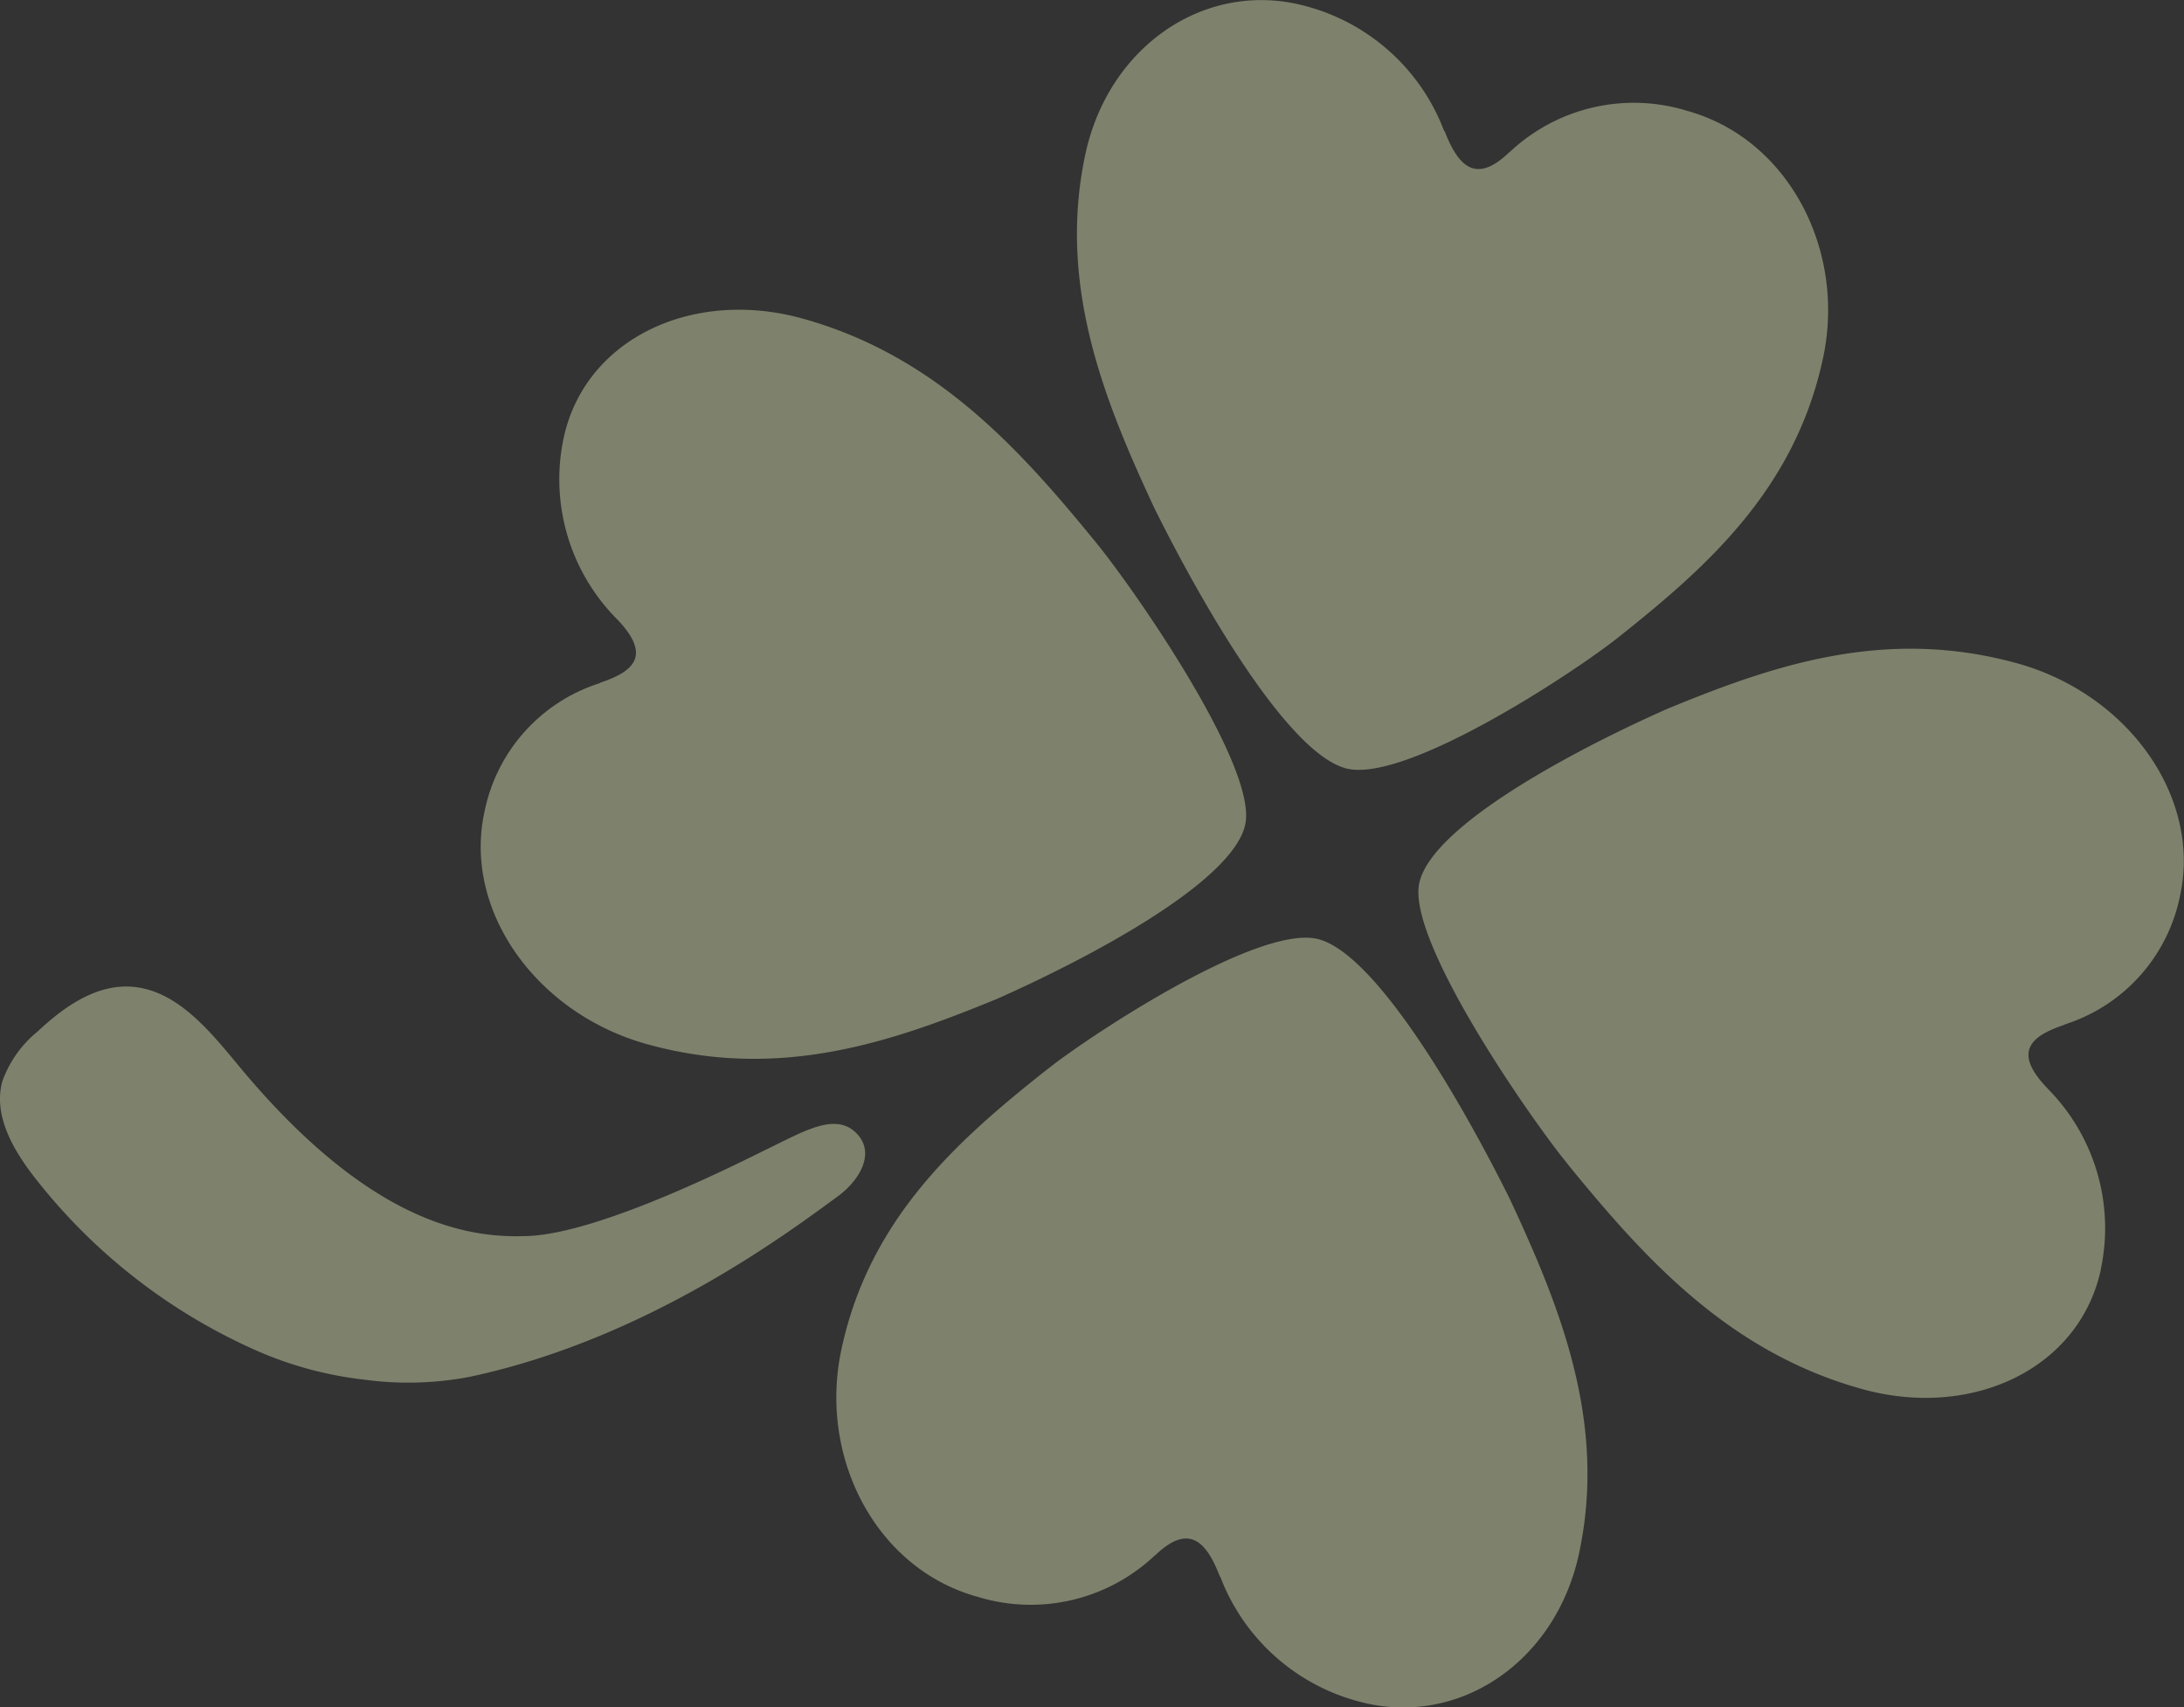
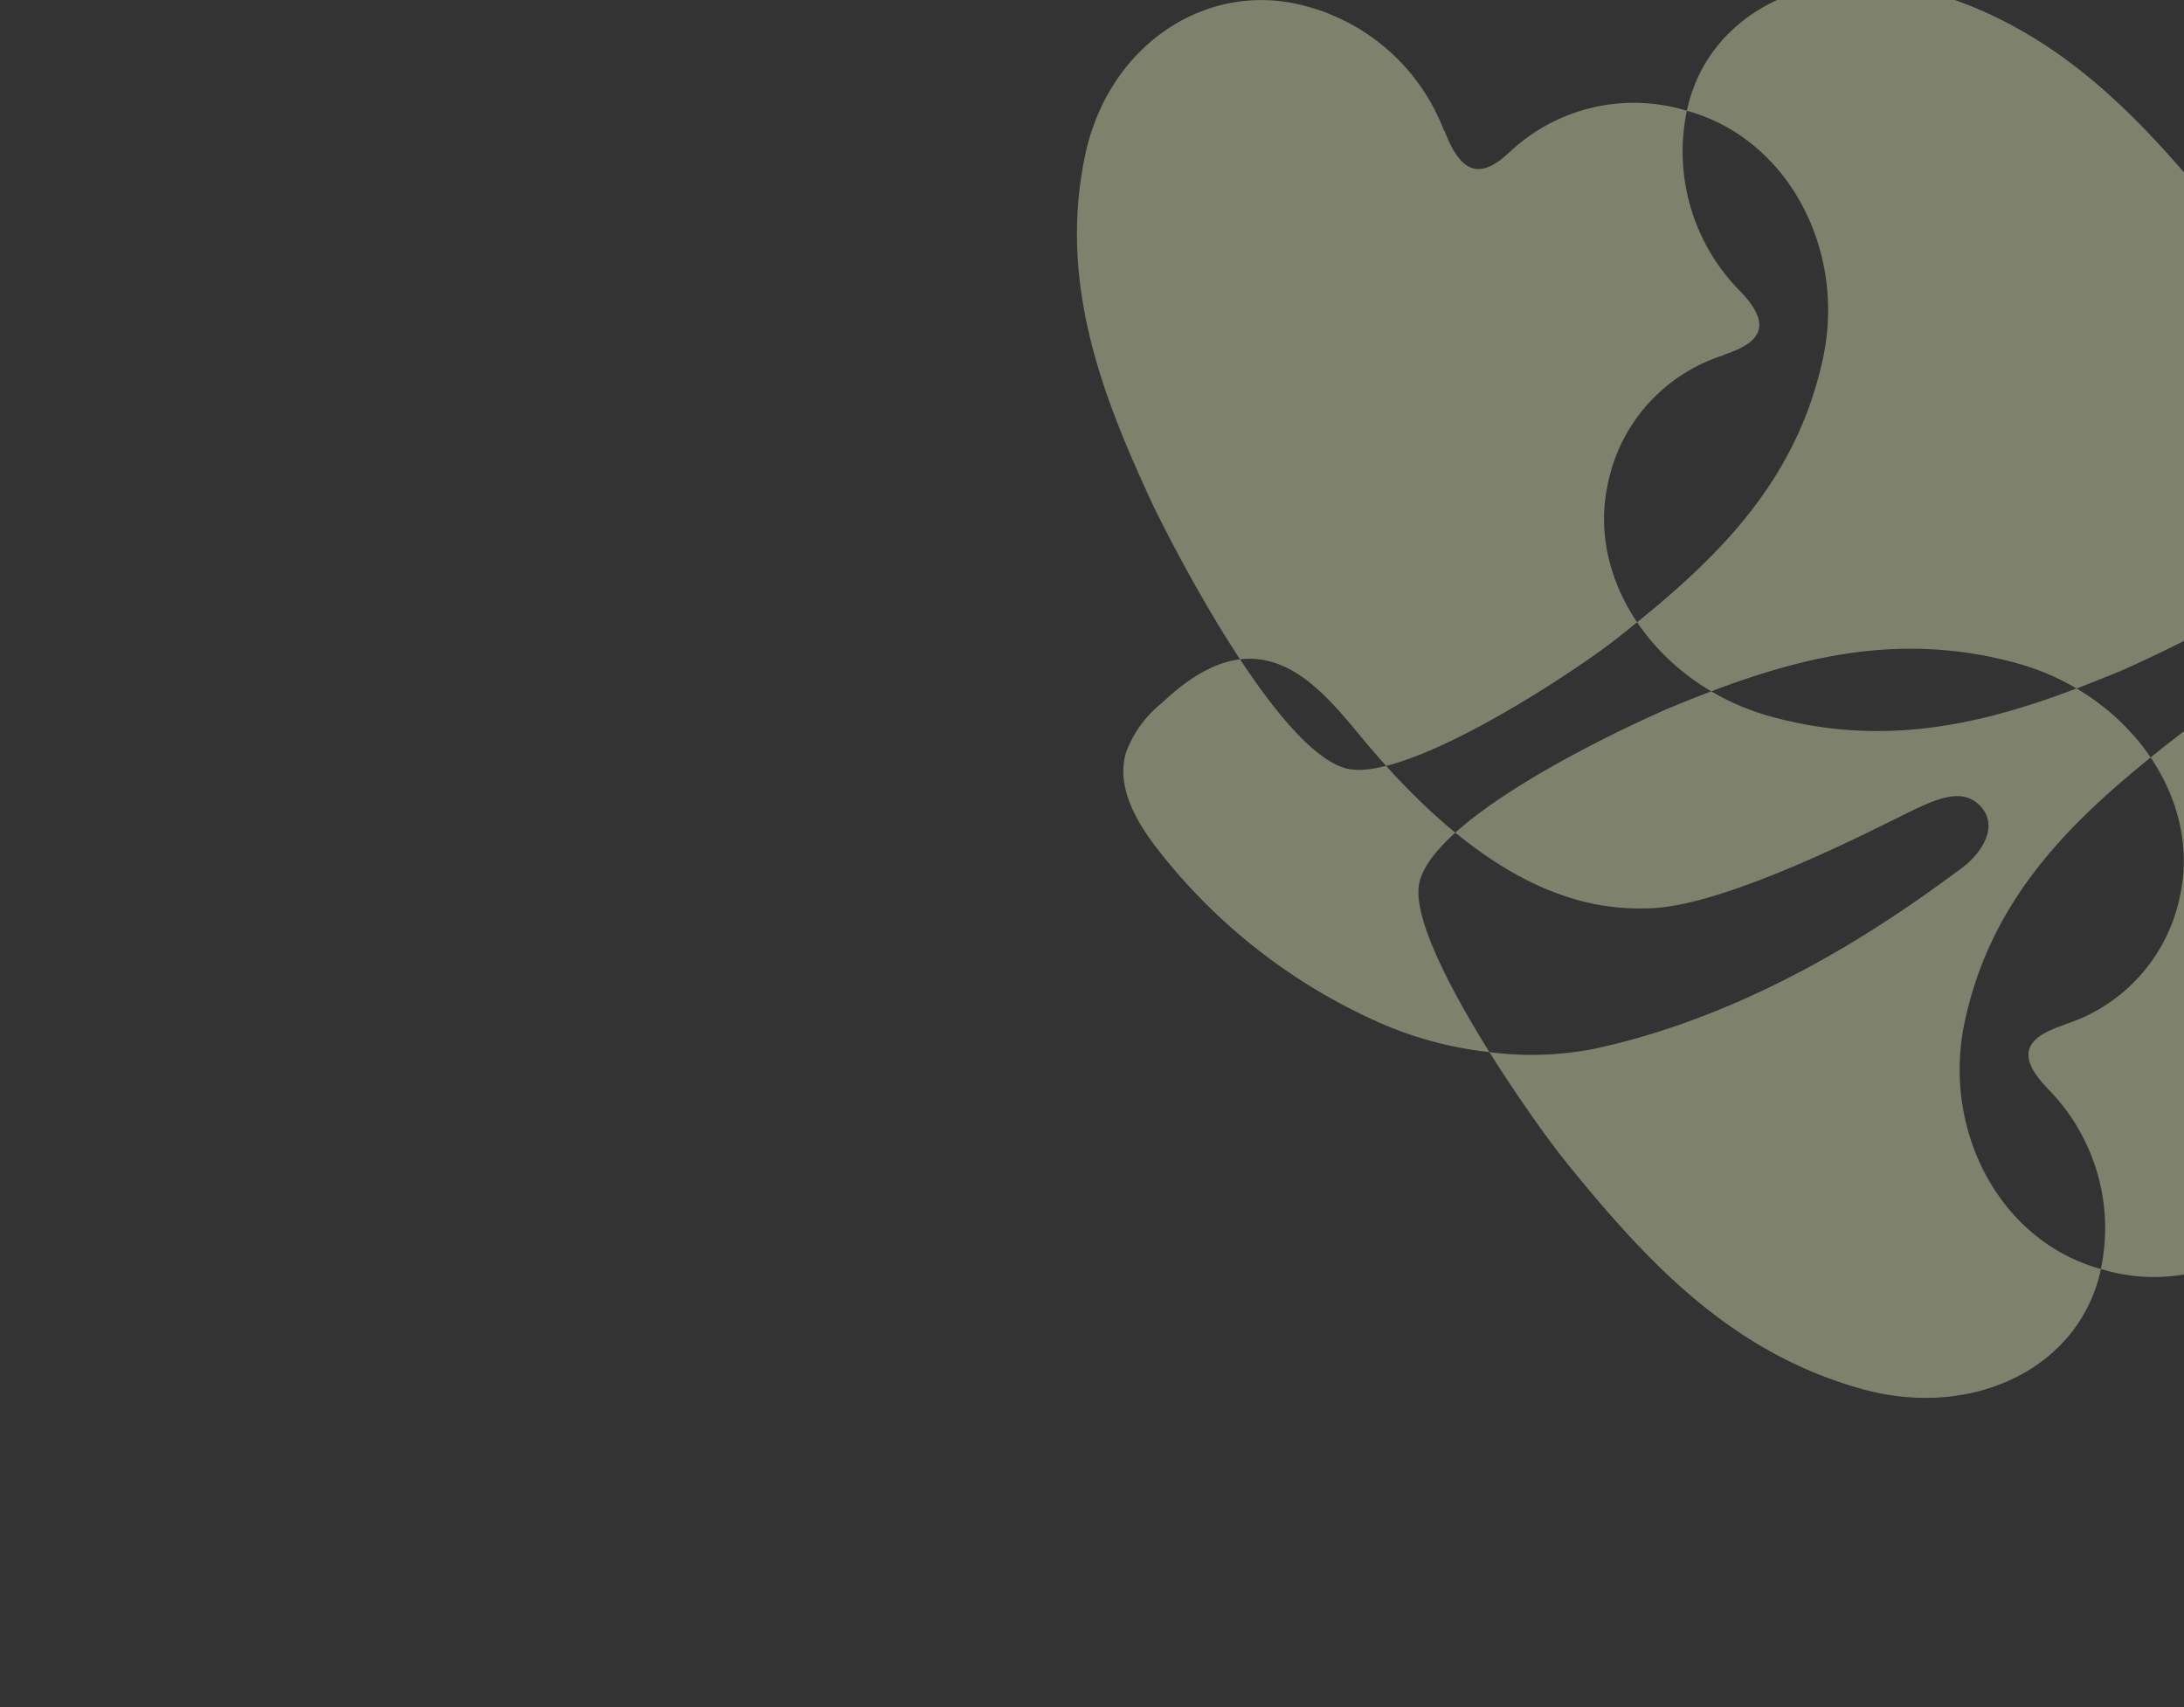
<svg xmlns="http://www.w3.org/2000/svg" width="212.75" height="166.31" viewBox="0 0 212.75 166.31">
  <rect x="0" y="0" width="212.75" height="166.31" fill="#333333" stroke="none" />
  <defs>
    <style>
      .cls-1 {
        fill: #edf7c1;
        fill-rule: evenodd;
        opacity: 0.4;
      }
    </style>
  </defs>
-   <path id="img_info_flow_clover_02.svg" class="cls-1" d="M432.963,2616.37a19.292,19.292,0,0,0-5.16-17.55,0.052,0.052,0,0,1-.022-0.03c-3.4-3.52-1.745-5.09,1.64-6.21a0.079,0.079,0,0,0,0-.03,16.573,16.573,0,0,0,11.276-12.65c2.02-9.5-5.046-19.55-15.937-22.55-12.93-3.55-23.846.26-34.03,4.45-8.5,3.76-22.953,11.28-24.165,16.99-1.122,5.28,9.387,20.82,13.753,26.47,0.307,0.38.658,0.83,0.954,1.2,7.375,9.02,15.562,18.06,28.5,21.62,10.7,2.94,21.145-2.03,23.2-11.71m-40.328-112.83a17.634,17.634,0,0,0-17.242,4,0.156,0.156,0,0,1-.041.02c-3.28,3.17-4.989,1.41-6.33-2.05H368.99a19.855,19.855,0,0,0-13.427-12.15c-9.656-2.66-19.263,3.76-21.538,14.48-2.693,12.72,1.849,23.91,6.73,34.39,4.342,8.77,12.83,23.76,18.633,25.36,5.373,1.48,20.249-8.02,25.614-12.02,0.369-.28.8-0.6,1.137-0.88,8.546-6.79,17.073-14.38,19.771-27.11,2.235-10.53-3.436-21.34-13.275-24.04m-109.427,31.93a19.329,19.329,0,0,0,5.163,17.55,0.06,0.06,0,0,0,.023.02c3.4,3.52,1.744,5.11-1.636,6.22l0.006,0.03a16.568,16.568,0,0,0-11.279,12.65c-2.024,9.5,5.044,19.56,15.941,22.55,12.921,3.55,23.839-.26,34.02-4.44,8.5-3.77,22.963-11.29,24.173-17,1.114-5.28-9.388-20.82-13.758-26.46-0.309-.4-0.657-0.84-0.954-1.2-7.378-9.03-15.559-18.07-28.5-21.63-10.7-2.93-21.151,2.03-23.2,11.71m40.336,112.83a17.6,17.6,0,0,0,17.244-4.01,0.05,0.05,0,0,0,.033-0.01c3.289-3.17,5-1.41,6.332,2.06h0.031a19.883,19.883,0,0,0,13.427,12.14c9.66,2.66,19.268-3.75,21.536-14.47,2.7-12.73-1.85-23.92-6.728-34.4-4.341-8.77-12.827-23.77-18.633-25.36-5.367-1.48-20.246,8.03-25.617,12.02-0.363.29-.787,0.61-1.137,0.88-8.549,6.79-17.071,14.39-19.765,27.11-2.232,10.54,3.434,21.34,13.277,24.04m-49.467-21.43a31.818,31.818,0,0,1-10.334.27,36,36,0,0,1-10.593-2.89,56.214,56.214,0,0,1-21.542-16.9c-2.053-2.66-3.965-5.99-3.069-9.26a10.991,10.991,0,0,1,3.432-4.85c2.446-2.3,5.413-4.43,8.748-4.39,4.666,0.09,7.989,4.28,10.962,7.86,13.1,15.76,22.821,16.62,27.937,16.45,7.16-.22,20.8-7.19,23.661-8.59,3.546-1.73,6.462-3.43,8.448-1.44s0.184,4.71-1.788,6.15c-4.922,3.6-18.635,13.92-35.862,17.59" transform="translate(-228.312 -2492.75)" />
+   <path id="img_info_flow_clover_02.svg" class="cls-1" d="M432.963,2616.37a19.292,19.292,0,0,0-5.16-17.55,0.052,0.052,0,0,1-.022-0.03c-3.4-3.52-1.745-5.09,1.64-6.21a0.079,0.079,0,0,0,0-.03,16.573,16.573,0,0,0,11.276-12.65c2.02-9.5-5.046-19.55-15.937-22.55-12.93-3.55-23.846.26-34.03,4.45-8.5,3.76-22.953,11.28-24.165,16.99-1.122,5.28,9.387,20.82,13.753,26.47,0.307,0.38.658,0.83,0.954,1.2,7.375,9.02,15.562,18.06,28.5,21.62,10.7,2.94,21.145-2.03,23.2-11.71m-40.328-112.83a17.634,17.634,0,0,0-17.242,4,0.156,0.156,0,0,1-.041.02c-3.28,3.17-4.989,1.41-6.33-2.05H368.99a19.855,19.855,0,0,0-13.427-12.15c-9.656-2.66-19.263,3.76-21.538,14.48-2.693,12.72,1.849,23.91,6.73,34.39,4.342,8.77,12.83,23.76,18.633,25.36,5.373,1.48,20.249-8.02,25.614-12.02,0.369-.28.8-0.6,1.137-0.88,8.546-6.79,17.073-14.38,19.771-27.11,2.235-10.53-3.436-21.34-13.275-24.04a19.329,19.329,0,0,0,5.163,17.55,0.06,0.06,0,0,0,.023.02c3.4,3.52,1.744,5.11-1.636,6.22l0.006,0.03a16.568,16.568,0,0,0-11.279,12.65c-2.024,9.5,5.044,19.56,15.941,22.55,12.921,3.55,23.839-.26,34.02-4.44,8.5-3.77,22.963-11.29,24.173-17,1.114-5.28-9.388-20.82-13.758-26.46-0.309-.4-0.657-0.84-0.954-1.2-7.378-9.03-15.559-18.07-28.5-21.63-10.7-2.93-21.151,2.03-23.2,11.71m40.336,112.83a17.6,17.6,0,0,0,17.244-4.01,0.05,0.05,0,0,0,.033-0.01c3.289-3.17,5-1.41,6.332,2.06h0.031a19.883,19.883,0,0,0,13.427,12.14c9.66,2.66,19.268-3.75,21.536-14.47,2.7-12.73-1.85-23.92-6.728-34.4-4.341-8.77-12.827-23.77-18.633-25.36-5.367-1.48-20.246,8.03-25.617,12.02-0.363.29-.787,0.61-1.137,0.88-8.549,6.79-17.071,14.39-19.765,27.11-2.232,10.54,3.434,21.34,13.277,24.04m-49.467-21.43a31.818,31.818,0,0,1-10.334.27,36,36,0,0,1-10.593-2.89,56.214,56.214,0,0,1-21.542-16.9c-2.053-2.66-3.965-5.99-3.069-9.26a10.991,10.991,0,0,1,3.432-4.85c2.446-2.3,5.413-4.43,8.748-4.39,4.666,0.09,7.989,4.28,10.962,7.86,13.1,15.76,22.821,16.62,27.937,16.45,7.16-.22,20.8-7.19,23.661-8.59,3.546-1.73,6.462-3.43,8.448-1.44s0.184,4.71-1.788,6.15c-4.922,3.6-18.635,13.92-35.862,17.59" transform="translate(-228.312 -2492.75)" />
</svg>